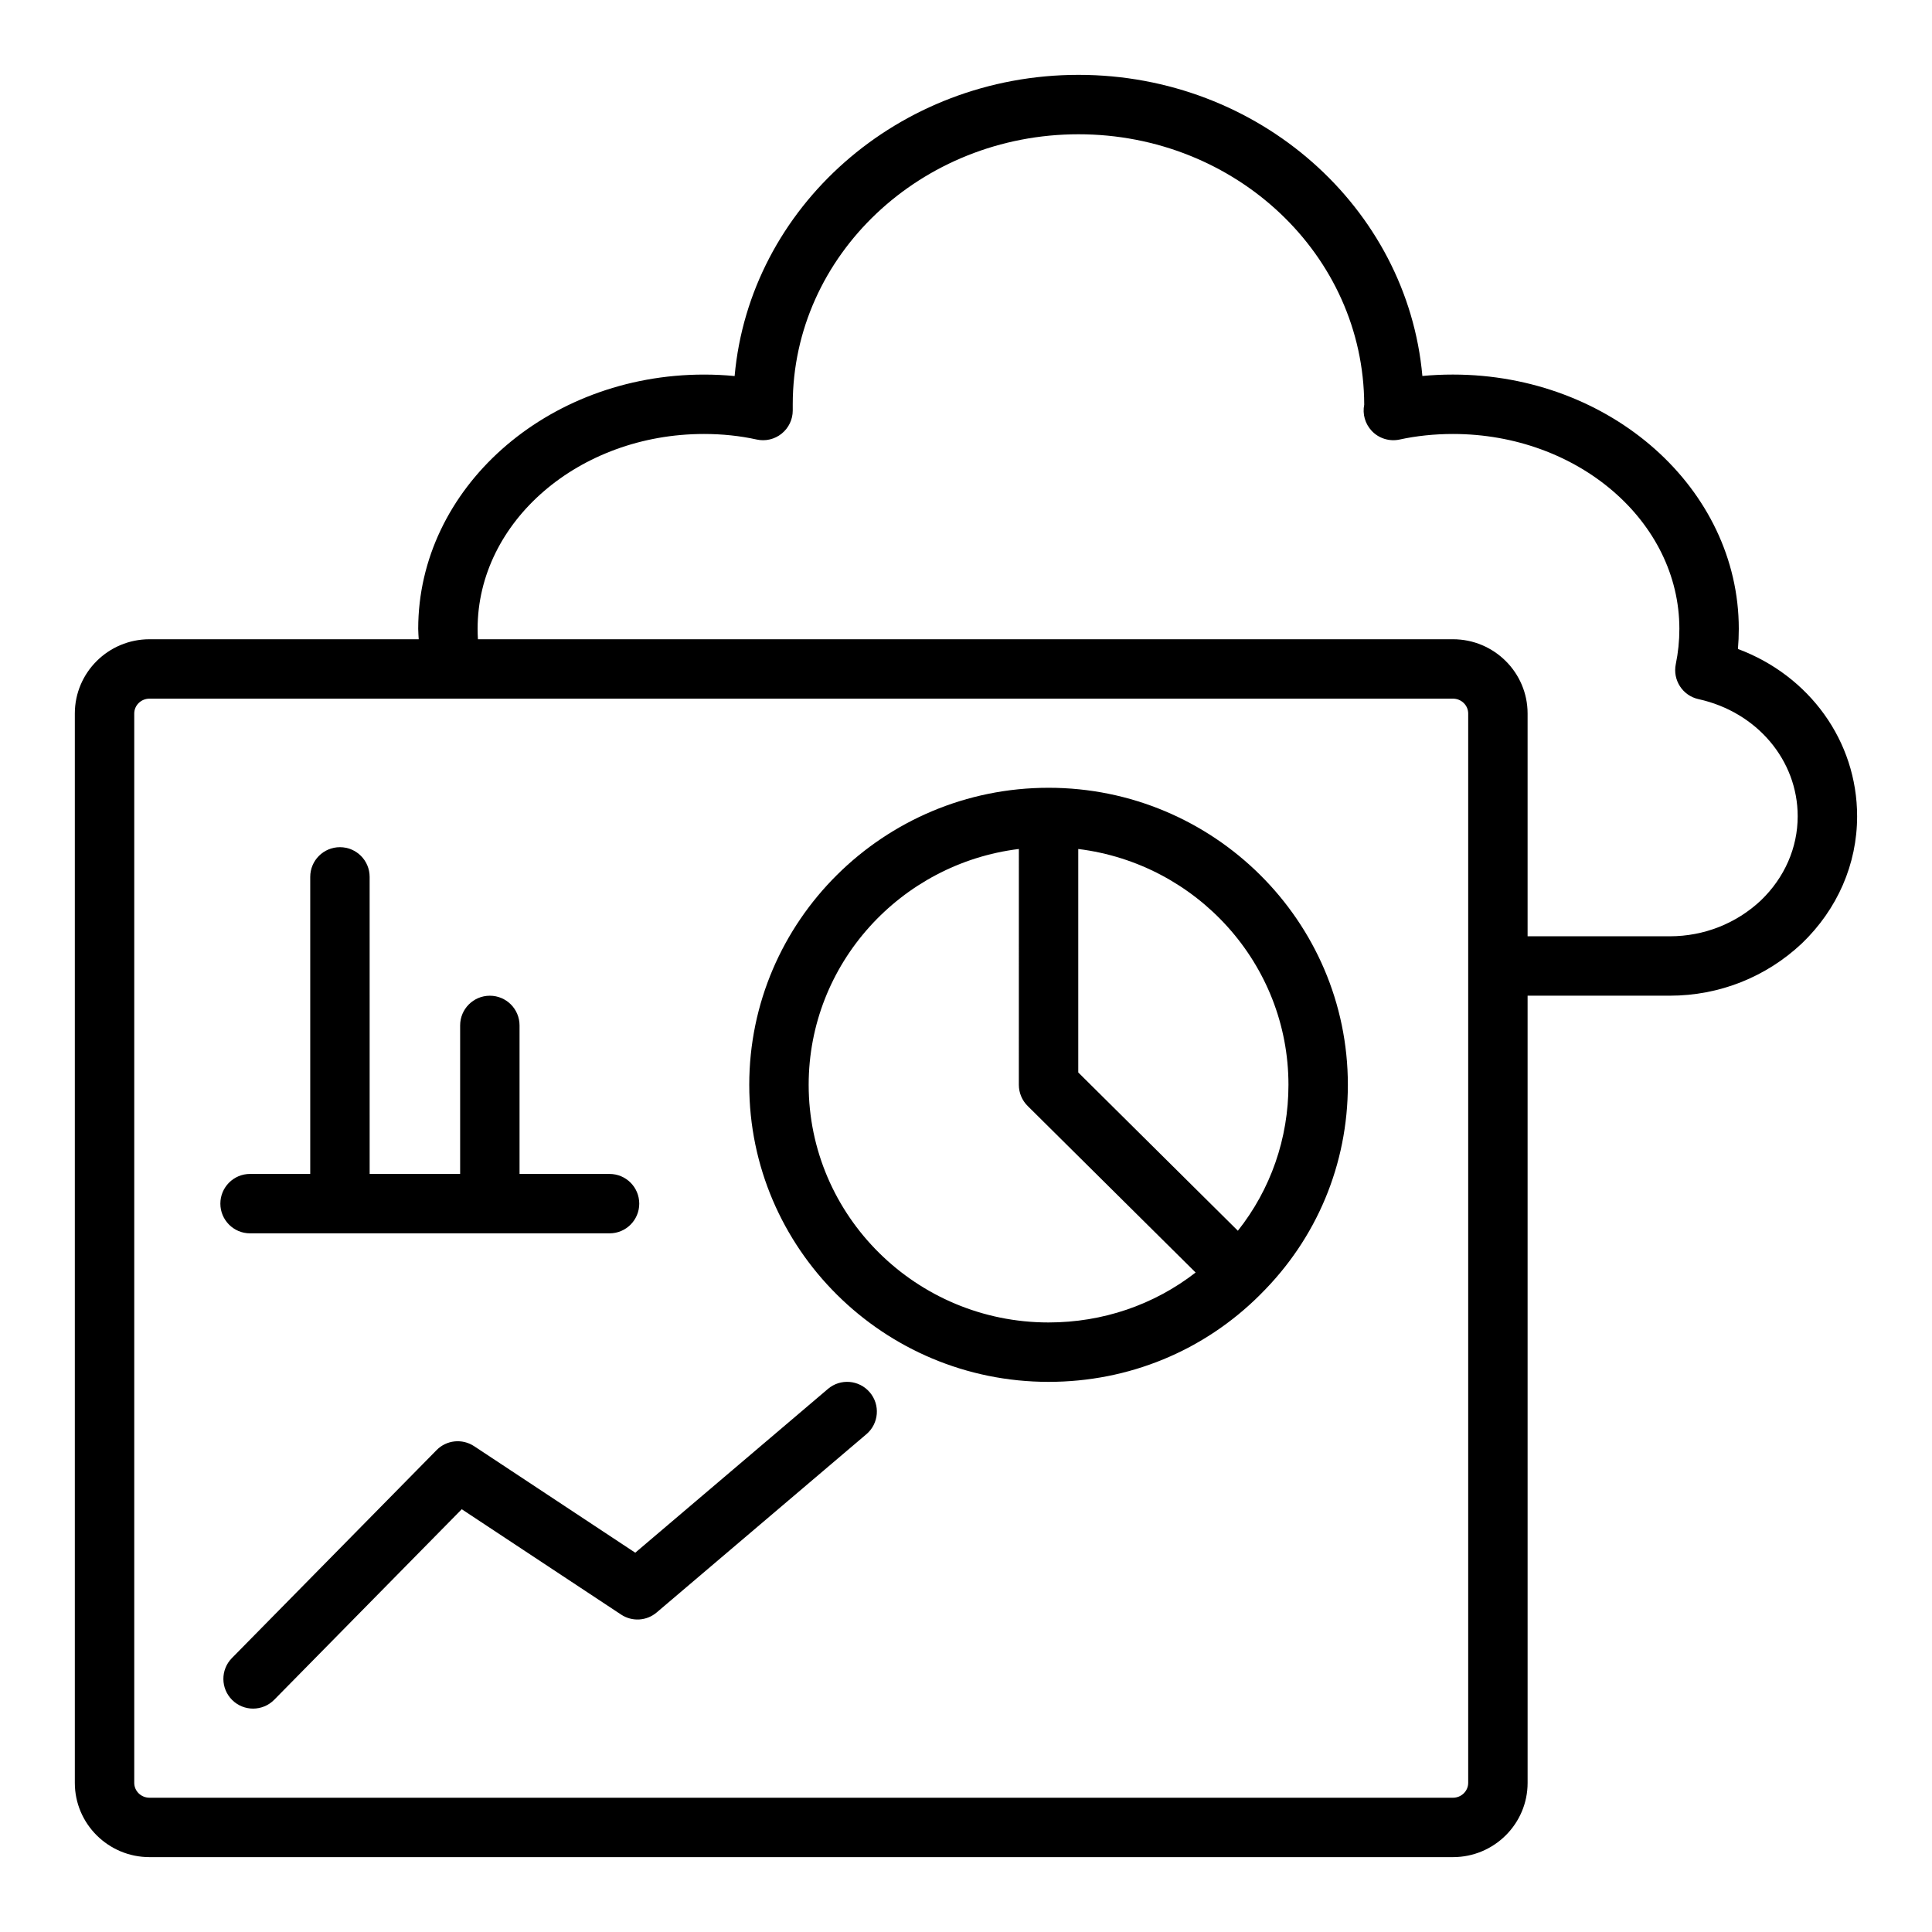
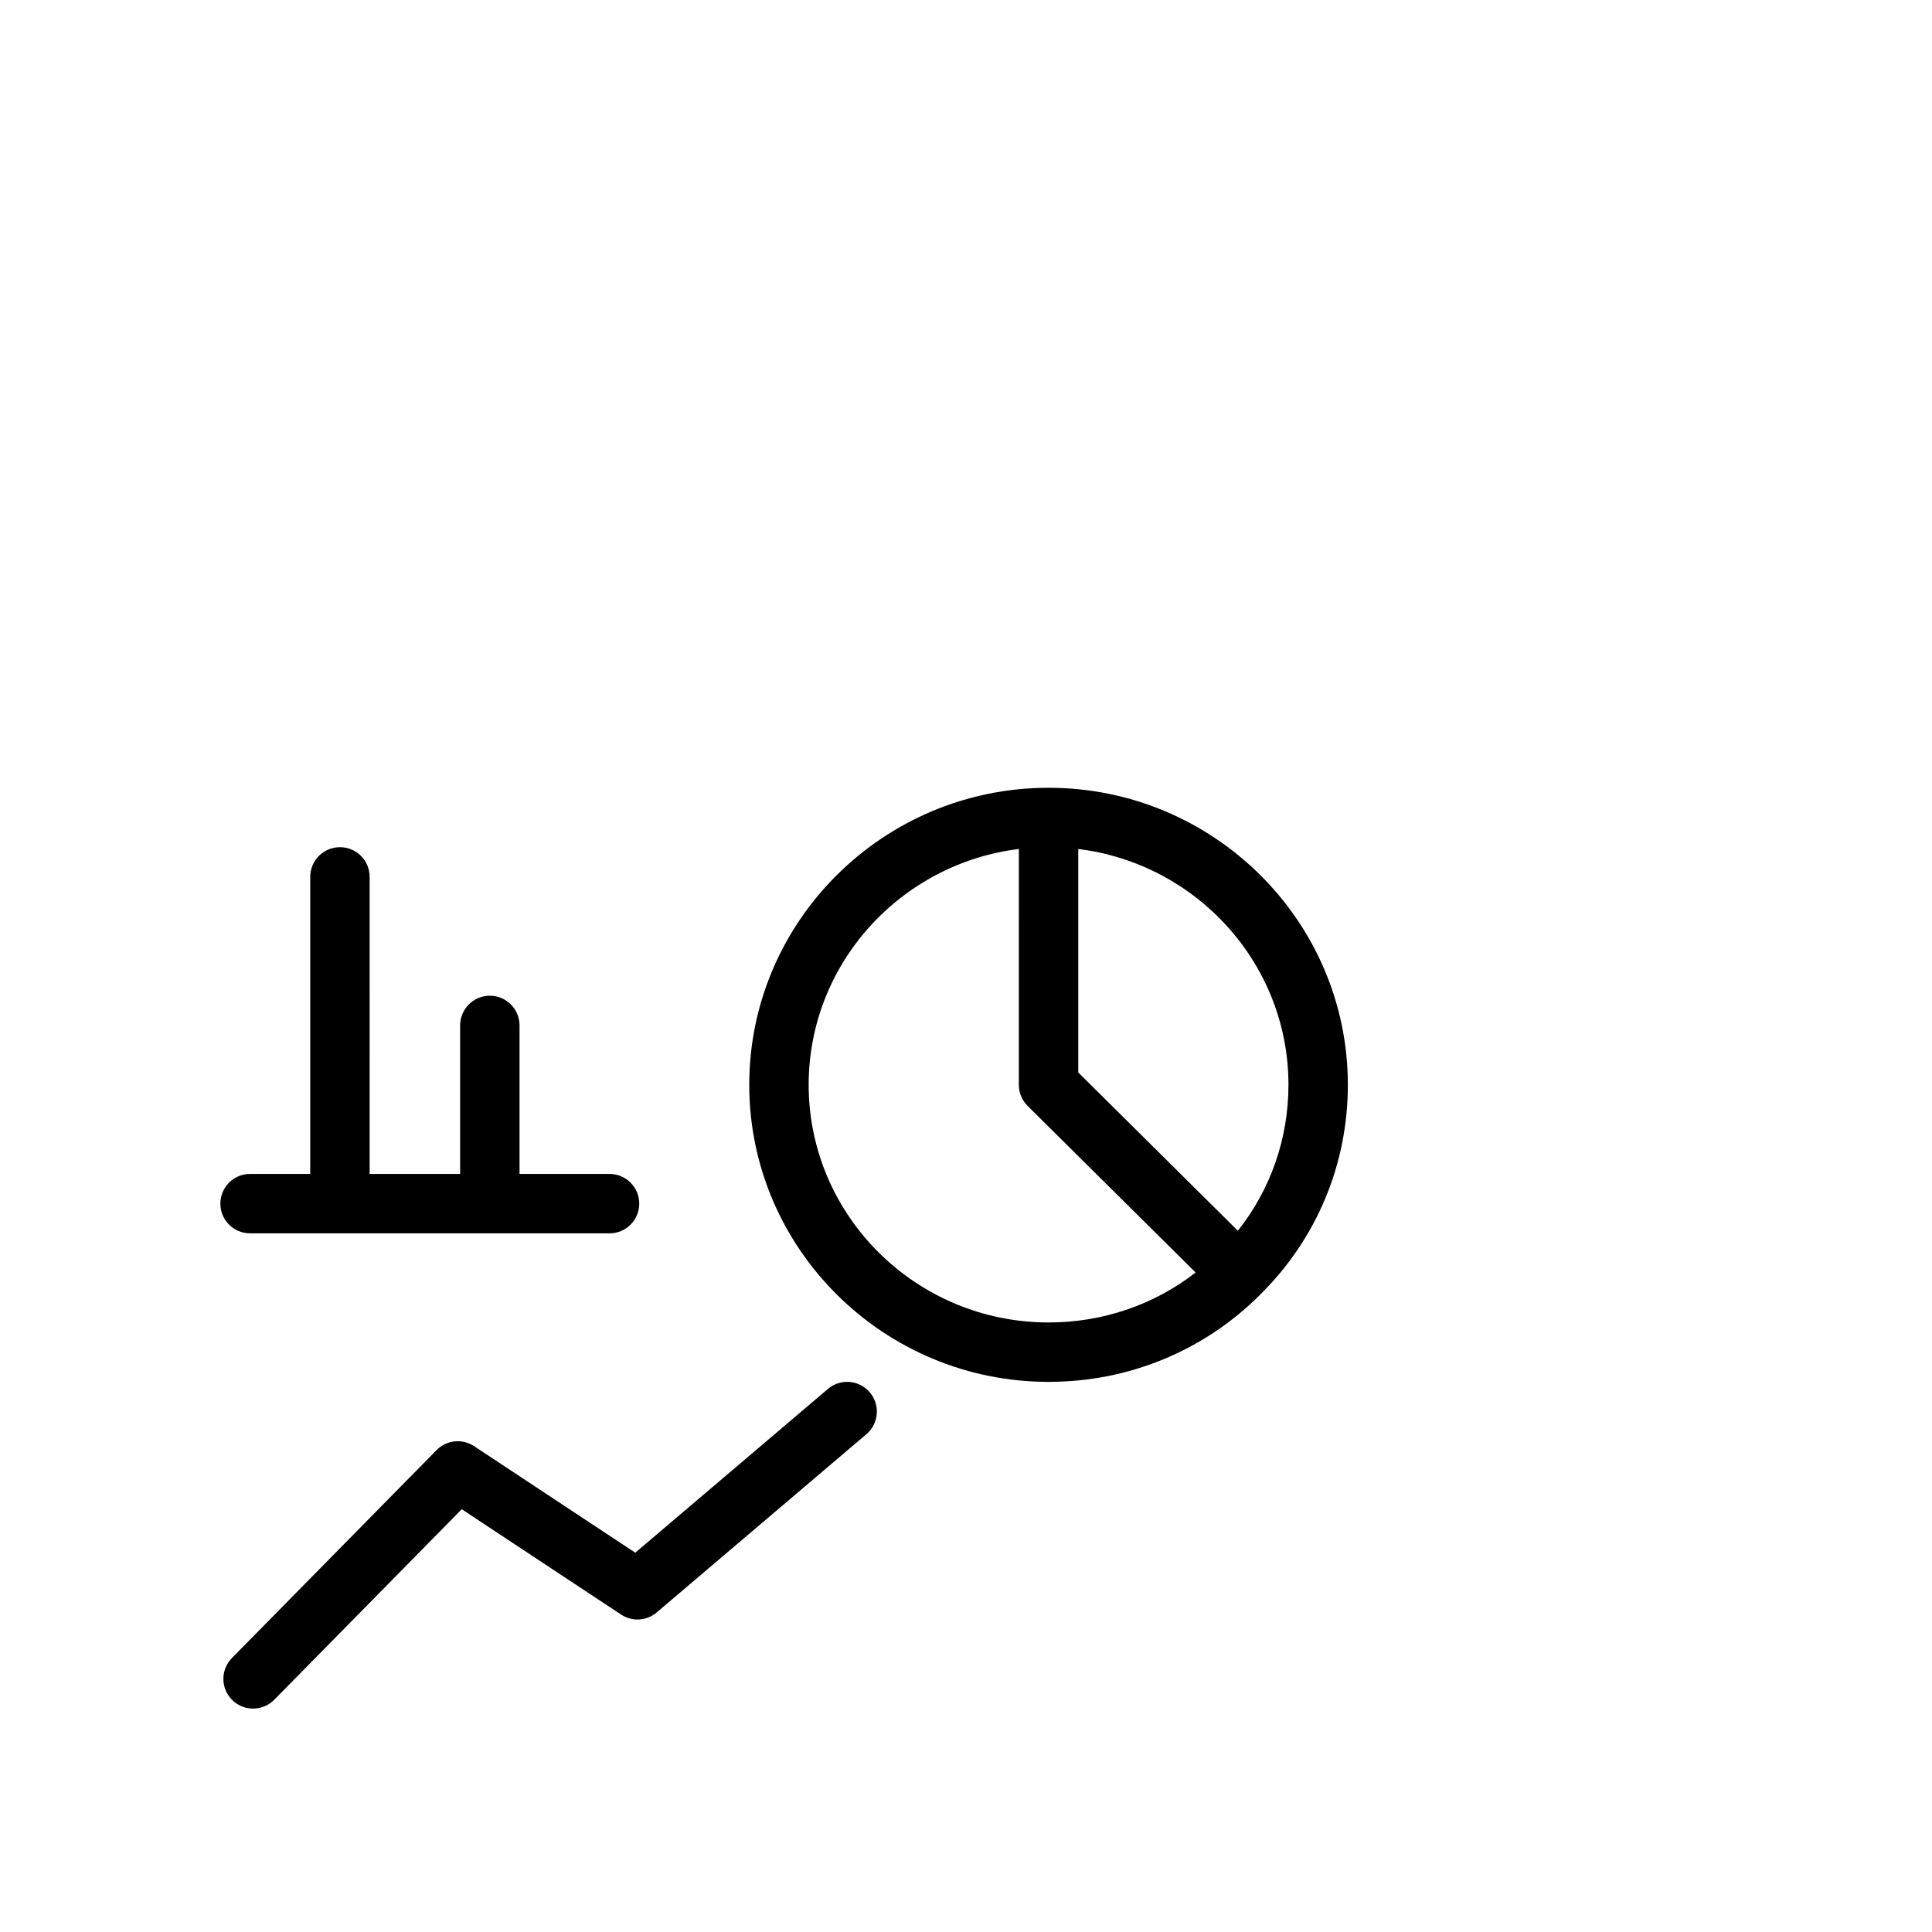
<svg xmlns="http://www.w3.org/2000/svg" fill="#000000" width="800px" height="800px" version="1.1" viewBox="144 144 512 512">
  <g>
-     <path d="m604.57 315.99c0.148-1.777 0.227-3.551 0.227-5.336 0-37.16-33.984-67.391-75.75-67.391-2.742 0-5.445 0.121-8.102 0.375-3.992-44.637-43.34-79.801-91.129-79.801-47.793 0-87.141 35.172-91.133 79.82-2.664-0.262-5.371-0.391-8.102-0.391-41.766 0-75.75 30.227-75.75 67.391 0 0.91 0.094 1.836 0.133 2.754l-71.352-0.004c-10.906 0-19.781 8.824-19.781 19.68v283.39c0 10.852 8.875 19.68 19.781 19.68h345.44c10.91 0 19.781-8.824 19.781-19.68l-0.004-208.61h37.695c13.066 0 25.469-4.898 34.984-13.844 9.445-9.074 14.648-21.043 14.648-33.703 0-19.934-12.672-37.285-31.586-44.336zm-71.484 300.49c0 2.168-1.809 3.938-4.035 3.938l-345.44-0.004c-2.227 0-4.035-1.766-4.035-3.934v-283.39c0-2.168 1.809-3.938 4.035-3.938h345.44c2.227 0 4.035 1.77 4.035 3.938zm77.578-233.87c-6.527 6.133-15.098 9.516-24.141 9.516h-37.695v-59.039c0-10.855-8.871-19.68-19.781-19.68h-258.39c-0.059-0.922-0.086-1.844-0.086-2.754 0-28.473 26.918-51.645 60.004-51.645 4.82 0 9.516 0.492 13.949 1.469 2.328 0.516 4.762-0.055 6.621-1.555 1.859-1.492 2.941-3.75 2.941-6.133v-1.652c0.004-39.453 33.969-71.555 75.727-71.555 41.68 0 75.602 31.988 75.719 71.656-0.5 2.484 0.223 5.066 1.977 6.934 1.895 2.031 4.719 2.891 7.434 2.305 4.371-0.961 9.25-1.469 14.105-1.469 33.086 0 60.004 23.172 60.004 51.645 0 3.152-0.32 6.297-0.949 9.348-0.867 4.219 1.809 8.355 6.019 9.277 15.477 3.41 26.285 16.18 26.285 31.047 0 8.332-3.481 16.266-9.746 22.285z" />
    <path d="m421.88 352.77c-43.738 0-79.32 35.316-79.32 78.719s35.582 78.719 79.32 78.719c21.23 0 41.137-8.195 56.051-23.078 0.012-0.012 0.016-0.027 0.027-0.039 14.984-14.797 23.238-34.535 23.238-55.598 0-43.406-35.578-78.723-79.316-78.723zm63.574 78.723c0 14.223-4.715 27.699-13.406 38.668l-42.297-41.949v-59.219c31.352 3.859 55.703 30.41 55.703 62.5zm-63.574 62.973c-35.055 0-63.574-28.25-63.574-62.977 0-32.086 24.352-58.641 55.703-62.5l-0.004 62.504c0 2.098 0.84 4.113 2.328 5.59l44.52 44.148c-11.059 8.586-24.637 13.234-38.973 13.234z" />
    <path d="m363.41 512.08-51.062 43.402-42.703-28.23c-3.152-2.074-7.316-1.645-9.953 1.047l-54.234 55.105c-3.047 3.098-3.008 8.078 0.09 11.133 1.531 1.508 3.523 2.262 5.519 2.262 2.035 0 4.07-0.785 5.613-2.352l49.688-50.484 42.23 27.914c2.926 1.945 6.773 1.707 9.438-0.57l55.57-47.23c3.312-2.812 3.719-7.781 0.898-11.094-2.82-3.316-7.785-3.723-11.094-0.902z" />
    <path d="m210.27 470.85h95.266c4.348 0 7.871-3.519 7.871-7.871 0-4.352-3.523-7.871-7.871-7.871h-23.852v-39.359c0-4.352-3.523-7.871-7.871-7.871s-7.871 3.519-7.871 7.871v39.359h-23.98l-0.004-78.723c0-4.352-3.523-7.871-7.871-7.871-4.348 0-7.871 3.519-7.871 7.871v78.719h-15.945c-4.348 0-7.871 3.519-7.871 7.871 0 4.352 3.523 7.875 7.871 7.875z" />
  </g>
</svg>